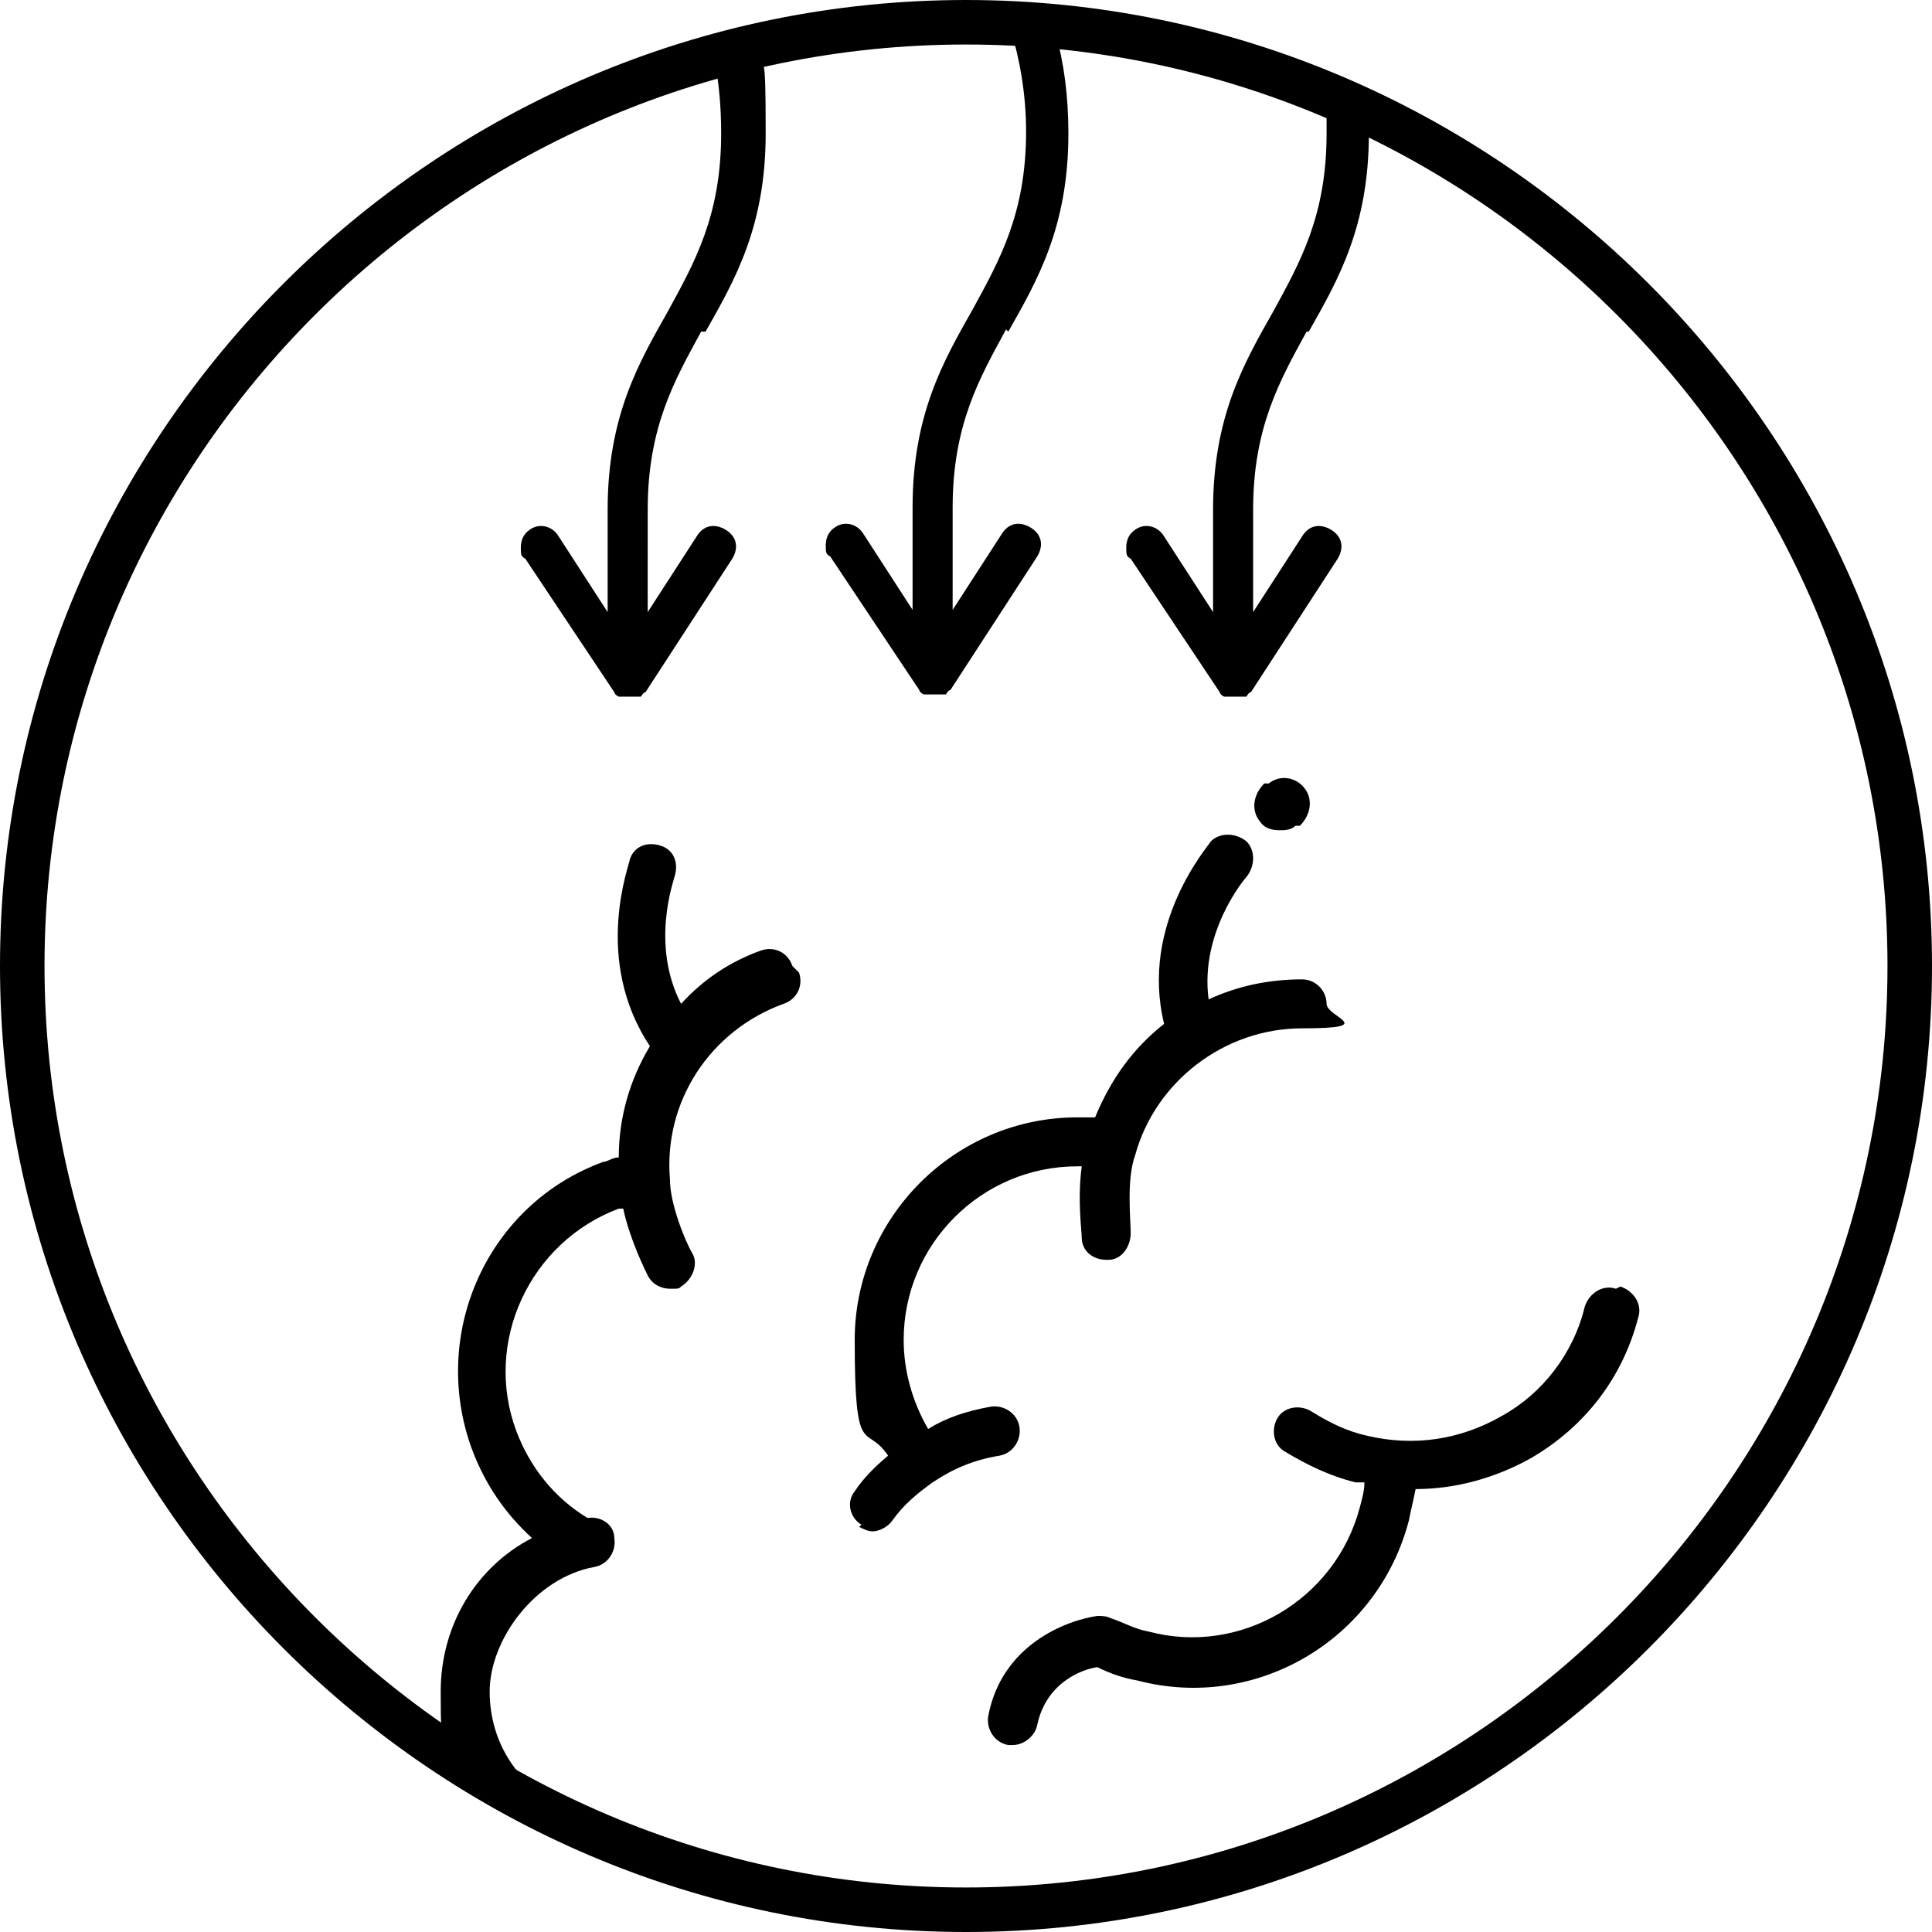
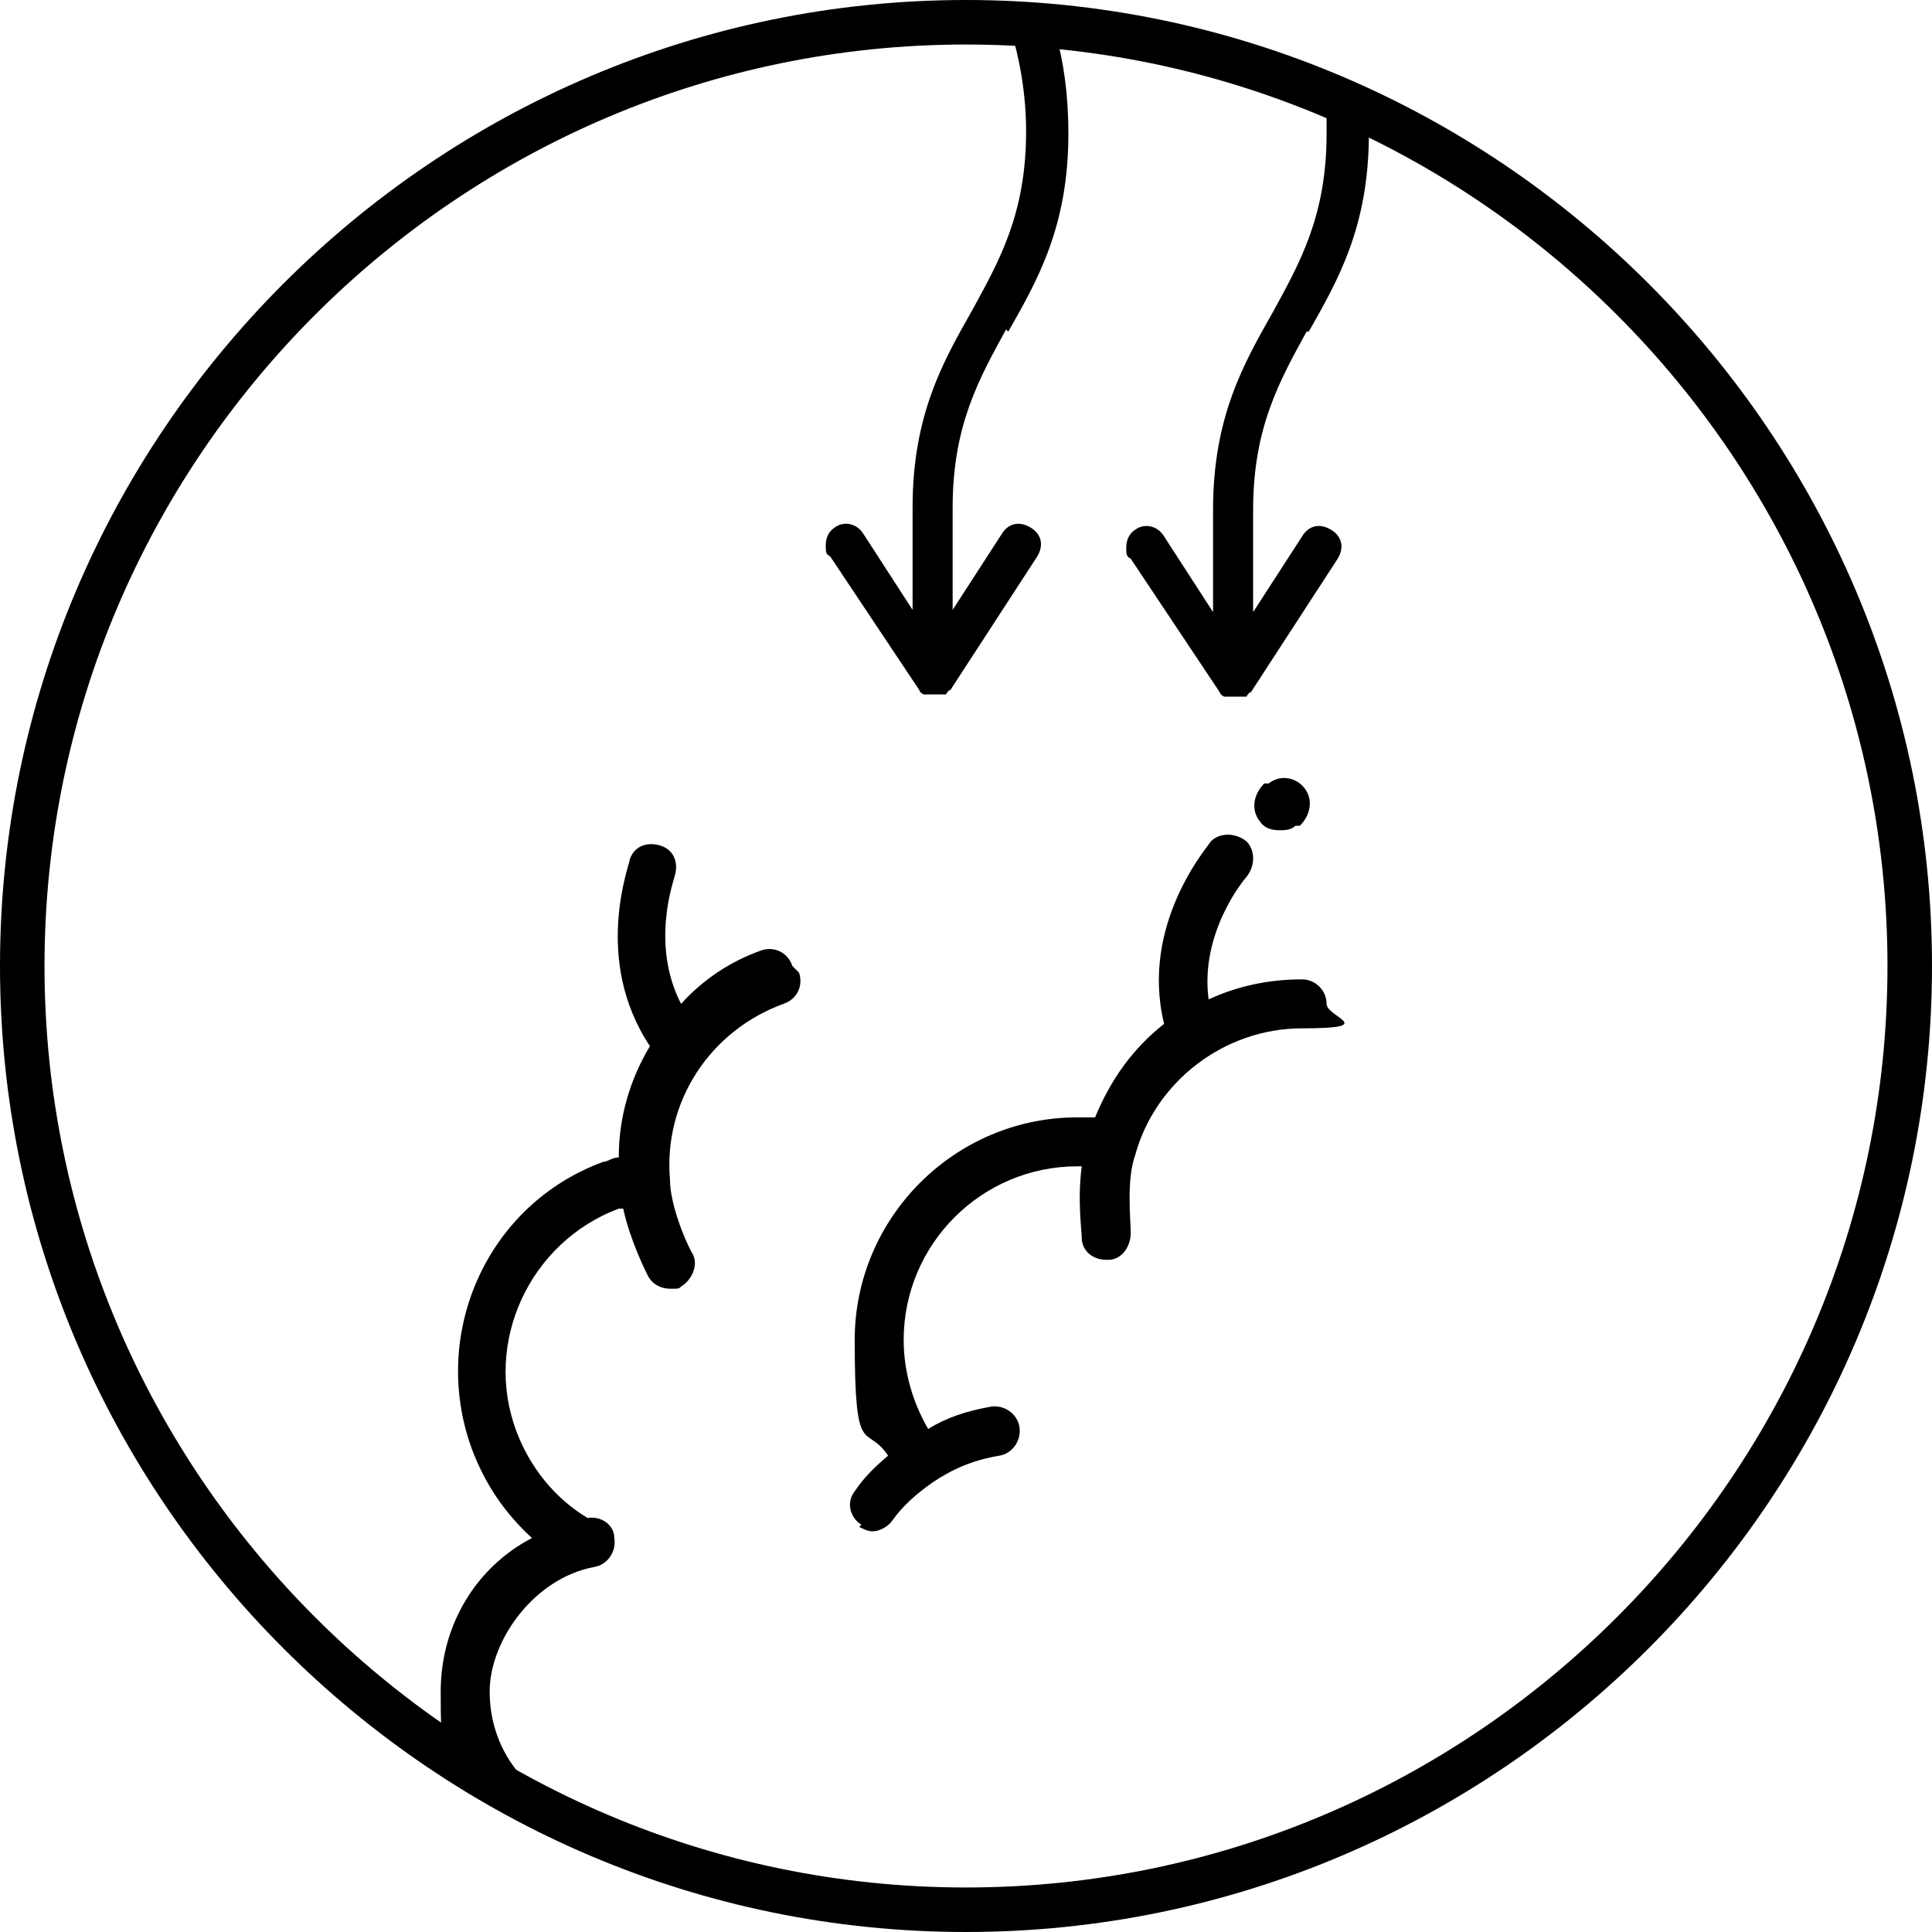
<svg xmlns="http://www.w3.org/2000/svg" id="Layer_1" x="0px" y="0px" width="565.841px" height="565.841px" viewBox="198.827 195.567 565.841 565.841" xml:space="preserve">
  <g>
    <g id="Layer_1_1_">
      <path d="M481.747,761.408c-155.802,0-282.92-127.119-282.92-282.921s127.119-282.92,282.92-282.92s282.921,127.118,282.921,282.92   S637.549,761.408,481.747,761.408z M481.747,208.605c-148.631,0-269.883,121.251-269.883,269.882   c0,148.632,121.252,269.883,269.883,269.883S751.63,627.119,751.63,478.487C751.63,329.856,630.378,208.605,481.747,208.605z" />
      <g>
        <path d="M582.139,292.699c8.475-14.993,17.601-30.639,17.601-58.018s0-1.304,0-1.304c-4.563-1.956-8.475-3.912-12.386-6.519    c0,2.607,0,5.215,0,7.823c0,24.12-7.823,37.81-15.646,52.151c-8.475,14.993-17.601,30.639-17.601,58.018v29.987l-14.342-22.164    c-1.956-3.26-5.867-3.912-8.475-1.956c-1.956,1.304-2.607,3.259-2.607,5.215s0,2.608,1.304,3.259l26.075,39.113    c0,0,0,0.652,1.304,1.305l0,0c0,0,0,0,0.652,0c0.651,0,0,0,0,0s0,0,1.304,0l0,0h1.304h1.304l0,0c0,0,0.651,0,1.304,0    c0.651,0,0,0,0,0s0,0,0.651,0l0,0c0,0,0.652-1.305,1.304-1.305l25.424-39.113c1.956-3.259,1.304-6.519-1.955-8.474    c-3.26-1.956-6.52-1.304-8.475,1.956l-14.342,22.164V344.85c0-24.12,7.822-37.81,15.646-52.151H582.139z" />
        <path d="M494.133,292.699c8.475-14.993,17.602-30.639,17.602-58.018c0-11.082-1.304-20.86-3.912-29.987    c-4.563,0-8.475,0-13.037-0.651c2.607,8.474,4.563,18.905,4.563,29.987c0,24.12-7.822,37.81-15.645,52.151    c-8.475,14.994-17.602,30.639-17.602,58.019v29.987l-14.342-22.164c-1.955-3.26-5.866-3.912-8.475-1.956    c-1.955,1.304-2.607,3.259-2.607,5.215s0,2.607,1.304,3.259l26.076,39.114c0,0,0,0.651,1.304,1.304l0,0c0,0,0,0,0.651,0    c0.652,0,0,0,0,0s0,0,1.304,0l0,0h1.304h1.304l0,0c0,0,0.652,0,1.305,0c0.651,0,0,0,0,0s0,0,0.651,0l0,0    c0,0,0.652-1.304,1.304-1.304l25.424-39.114c1.956-3.259,1.304-6.519-1.956-8.474c-3.259-1.956-6.519-1.304-8.475,1.956    l-14.341,22.164v-29.987c0-24.12,7.822-37.81,15.645-52.151L494.133,292.699z" />
-         <path d="M405.476,292.699c8.475-14.993,17.602-30.639,17.602-58.018s-0.652-16.949-2.607-24.12    c-3.912,0.652-8.475,1.304-12.387,2.607c1.305,6.519,1.956,13.69,1.956,21.513c0,24.12-7.822,37.81-15.646,52.151    c-8.475,14.993-17.601,30.639-17.601,58.018v29.987l-14.342-22.164c-1.956-3.26-5.867-3.912-8.475-1.956    c-1.956,1.304-2.607,3.259-2.607,5.215s0,2.608,1.304,3.259l26.075,39.113c0,0,0,0.652,1.304,1.305l0,0c0,0,0,0,0.652,0    c0.651,0,0,0,0,0s0,0,1.304,0l0,0h1.304h1.304l0,0c0,0,0.652,0,1.304,0c0.652,0,0,0,0,0s0,0,0.652,0l0,0    c0,0,0.651-1.305,1.304-1.305l25.424-39.113c1.955-3.259,1.304-6.519-1.956-8.474c-3.26-1.956-6.519-1.304-8.475,1.956    l-14.342,22.164V344.85c0-24.12,7.823-37.81,15.646-52.151H405.476z" />
      </g>
      <g>
        <path d="M450.456,642.764c1.304,0.652,2.607,1.304,3.911,1.304c1.956,0,4.563-1.304,5.867-3.259    c3.26-4.563,7.171-7.823,11.734-11.082l0,0l0,0c5.867-3.912,11.734-6.52,19.557-7.823c3.911-0.651,6.519-4.563,5.867-8.475    c-0.652-3.911-4.563-6.519-8.475-5.867c-7.171,1.304-13.038,3.26-18.253,6.52c-4.563-7.823-7.171-16.949-7.171-26.076    c0-28.031,22.816-50.847,50.848-50.847s0.651,0,1.304,0c-1.304,9.778,0,18.904,0,20.86c0,3.911,3.26,6.519,7.171,6.519    s0,0,0.651,0c3.911,0,6.52-3.911,6.52-7.822c0-3.912-1.304-15.646,1.304-22.816l0,0l0,0    c5.867-21.513,26.075-37.158,48.892-37.158s7.171-3.259,7.171-7.171c0-3.911-3.26-7.17-7.171-7.17    c-9.778,0-18.905,1.955-27.38,5.866c-2.607-19.557,10.431-35.202,11.082-35.854c2.608-3.26,2.608-7.822,0-10.431    c-3.259-2.607-7.822-2.607-10.43,0c-0.652,1.304-20.86,24.12-13.689,53.455c-9.127,7.171-15.646,16.298-20.209,27.38    c-1.956,0-3.26,0-5.215,0c-35.854,0-65.189,29.335-65.189,65.188c0,35.854,3.26,24.12,9.778,33.898    c-3.911,3.26-7.171,6.52-9.778,10.431c-2.607,3.259-1.304,7.822,1.956,9.778L450.456,642.764z" />
-         <path d="M672.1,573.012c-3.912-1.304-7.823,1.304-9.127,5.215c-3.26,13.69-12.386,25.424-24.12,31.943    c-12.386,7.171-26.075,9.126-39.765,5.866c-5.867-1.304-11.083-3.911-16.298-7.17c-3.26-1.956-7.822-1.304-9.778,1.955    c-1.956,3.26-1.304,7.823,1.956,9.778c6.519,3.911,13.037,7.171,20.86,9.127c0.651,0,1.955,0,2.607,0    c0,2.607-0.652,4.563-1.304,7.171c-7.171,27.379-35.202,43.677-61.93,36.506c-3.911-0.652-7.171-2.608-11.082-3.912    c-1.304-0.651-2.607-0.651-3.911-0.651c-9.127,1.304-28.031,8.475-31.943,29.335c-0.651,3.911,1.956,7.822,5.867,8.475    c0,0,0.652,0,1.304,0c3.26,0,6.52-2.607,7.171-5.867c2.607-12.386,13.038-16.297,17.602-16.949    c3.911,1.956,7.822,3.26,11.733,3.911c34.551,9.127,70.404-11.733,79.531-46.936c0.651-3.26,1.304-5.867,1.955-9.127    c11.734,0,23.469-3.259,33.898-9.126c15.646-9.127,26.728-23.468,31.291-41.069c1.304-3.911-1.304-7.822-5.215-9.126    L672.1,573.012z" />
        <path d="M430.899,478.487c-1.304-3.911-5.215-5.866-9.126-4.563c-9.127,3.259-16.949,8.475-23.469,15.646    c-9.126-17.602-1.955-36.506-1.955-37.158c1.304-3.911,0-7.822-3.911-9.127c-3.912-1.304-7.823,0-9.127,3.912    c0,1.304-11.082,29.335,5.867,54.759c-5.867,9.778-9.127,20.86-9.127,32.595c-1.955,0-3.259,1.304-4.563,1.304    c-33.898,12.386-50.848,50.195-38.462,84.094c3.911,10.43,9.778,18.904,17.602,26.075c-16.298,8.475-26.728,25.424-26.728,44.98    s0.651,9.778,1.955,14.993c1.304,1.304,1.956,3.26,2.607,5.216c0,0.651,0,1.304,0.652,1.955    c11.733,5.216,24.12,10.431,35.202,16.949c0-1.955-1.956-4.563-3.911-5.215c-13.69-5.867-22.165-18.905-22.165-33.898    s13.038-33.246,30.64-36.506c3.911-0.651,6.519-4.563,5.866-8.475c0-3.911-3.911-6.519-7.822-5.867    c-9.778-5.867-16.949-14.993-20.86-25.424c-9.778-26.075,3.911-55.41,29.986-65.188c0,0,0.652,0,1.304,0    c1.956,9.126,6.52,18.253,7.171,19.557c1.304,2.607,3.912,3.911,6.52,3.911s2.607,0,3.259-0.651    c3.26-1.956,5.216-6.52,3.26-9.778c-1.955-3.26-6.519-14.342-6.519-21.513l0,0l0,0c-1.956-22.816,11.733-43.677,33.246-51.499    c3.911-1.305,5.867-5.216,4.563-9.127L430.899,478.487z" />
        <path d="M573.664,438.723c1.304,0,3.259,0,4.563-1.304h1.304c3.26-3.26,3.912-7.823,1.304-11.083    c-2.607-3.259-7.17-3.911-10.43-1.304h-1.304c-3.26,3.26-3.911,7.823-1.304,11.082    C569.101,438.07,571.056,438.723,573.664,438.723z" />
      </g>
    </g>
  </g>
</svg>